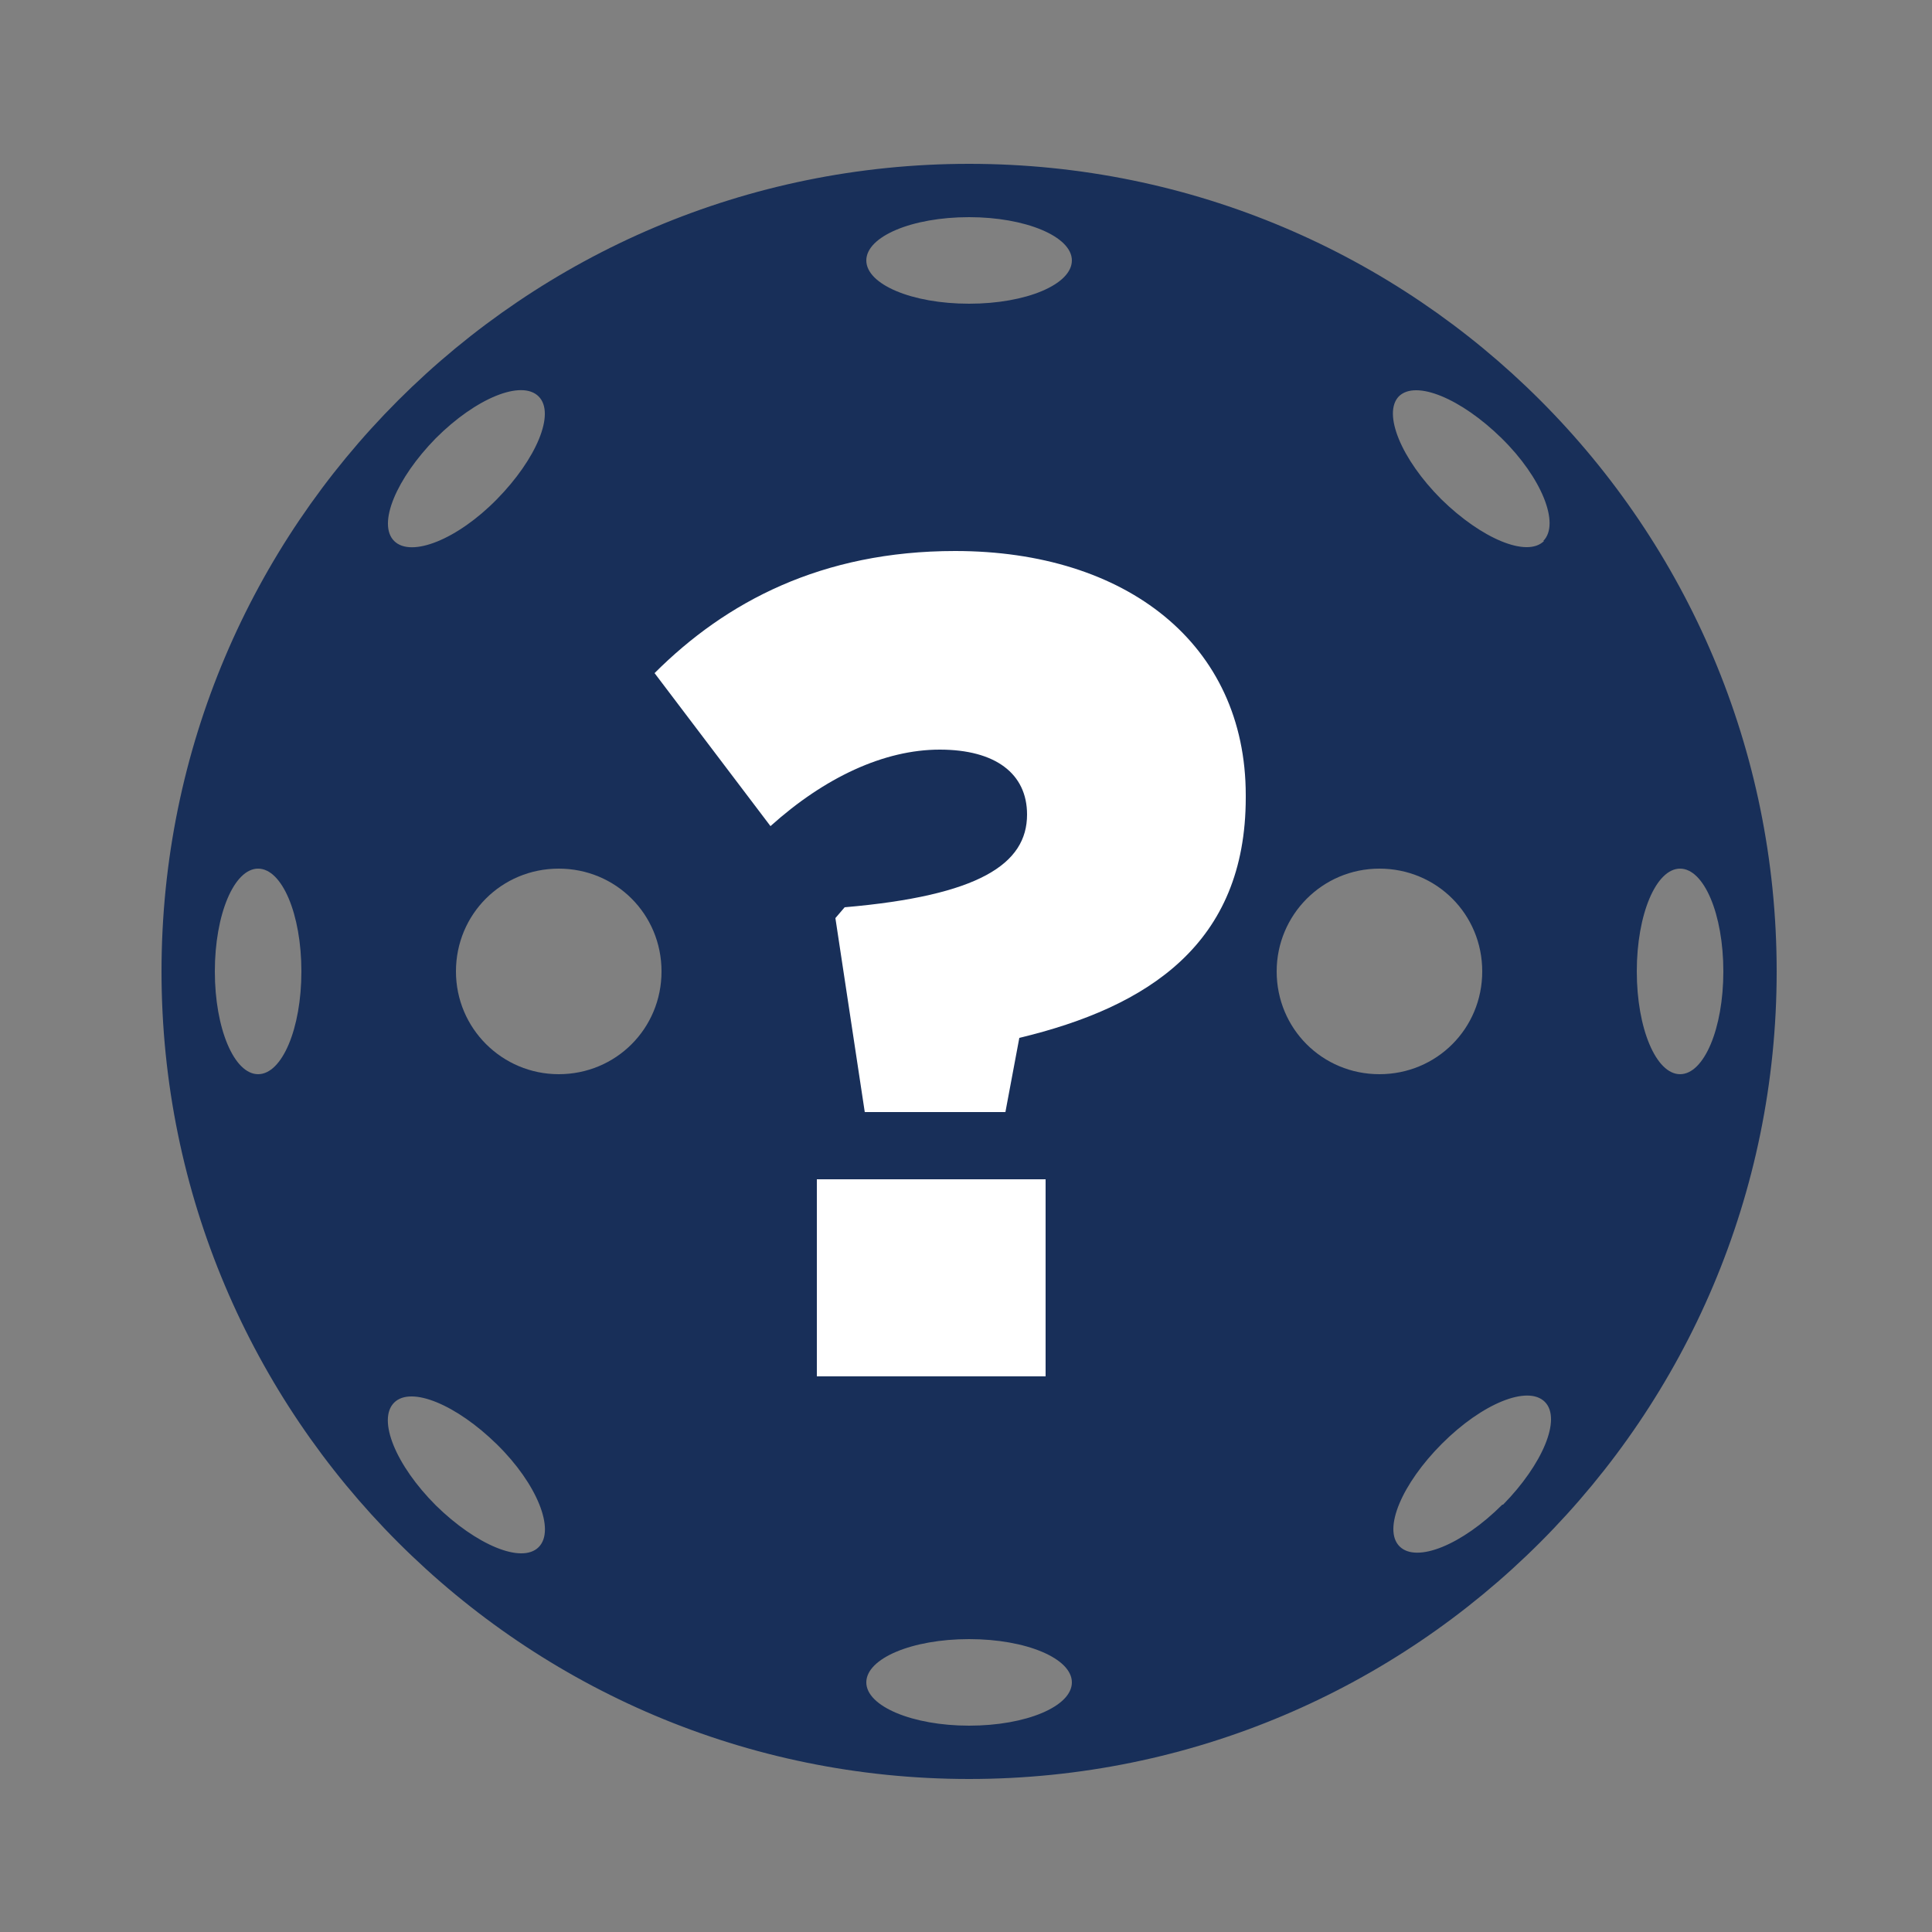
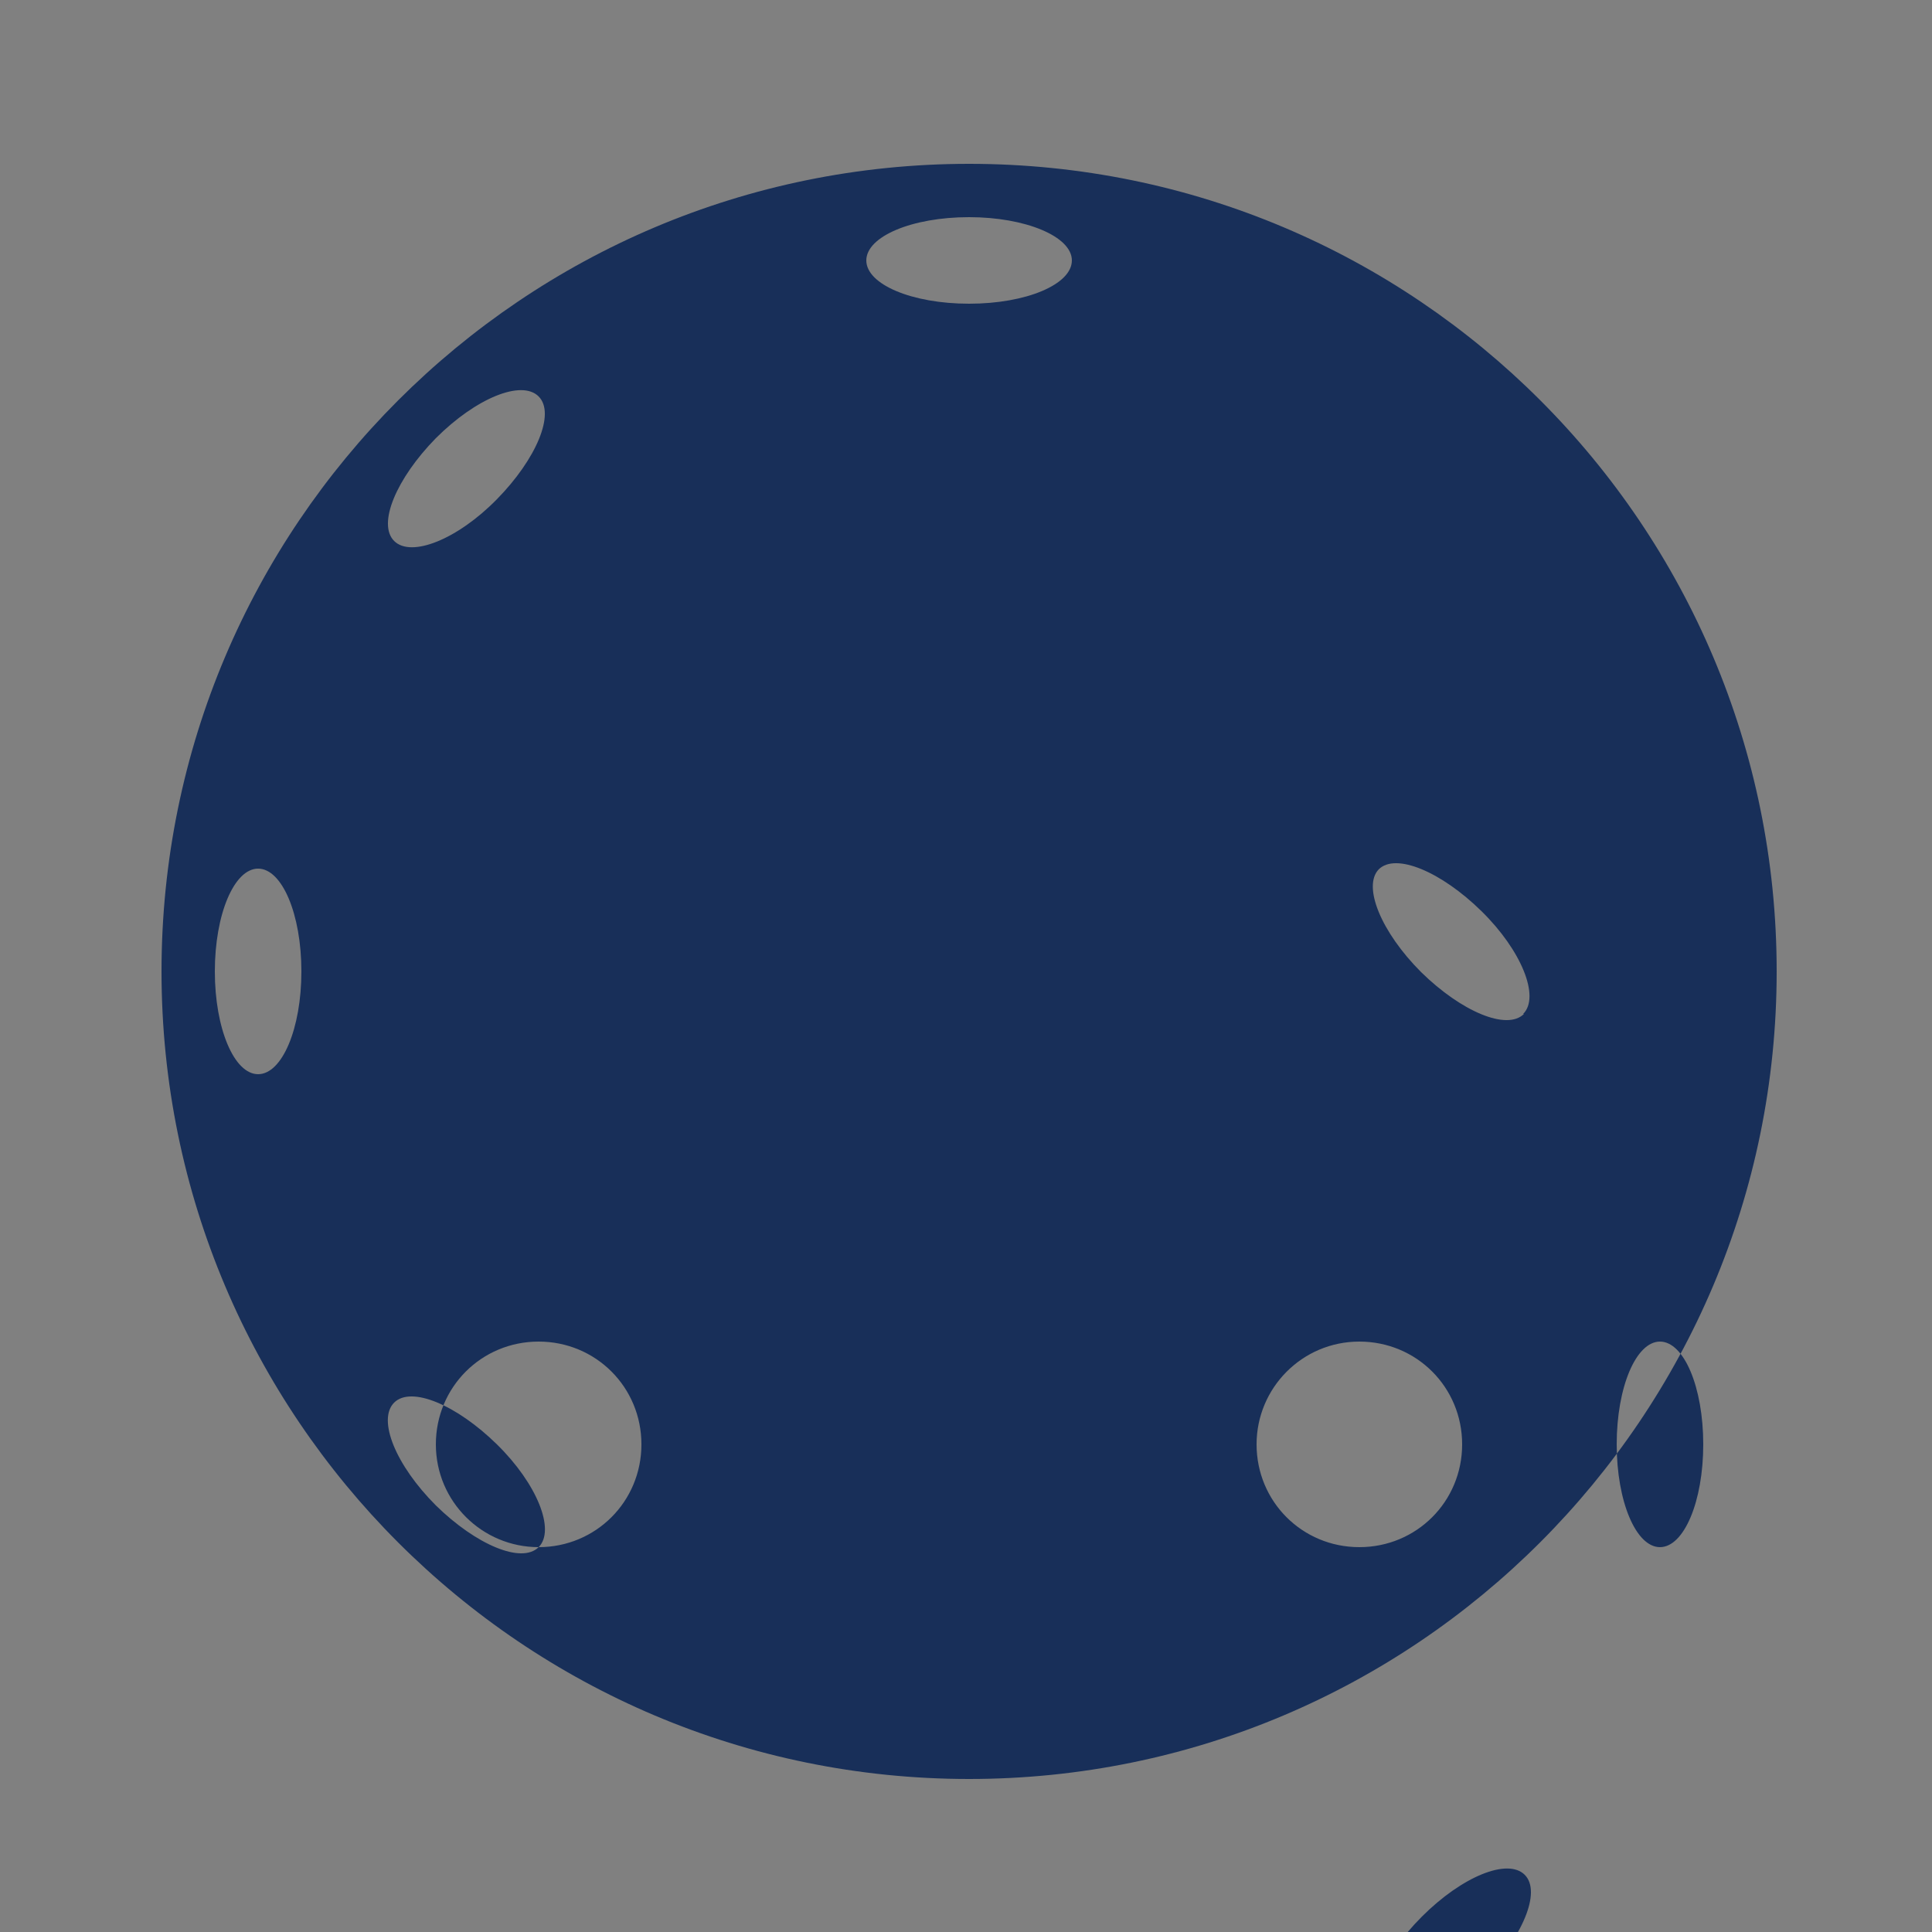
<svg xmlns="http://www.w3.org/2000/svg" id="Layer_1" viewBox="0 0 25 25">
  <rect x="0" y="0" width="25" height="25" fill="#808080" stroke="none" />
  <defs>
    <style>.cls-1{fill:#182f59;}.cls-1,.cls-2{stroke-width:0px;}.cls-2{fill:#fff;}</style>
  </defs>
-   <path class="cls-1" d="m12.54,2.12C6.77,2.12,2.09,6.8,2.09,12.57s4.68,10.45,10.45,10.45,10.45-4.68,10.45-10.45S18.32,2.12,12.54,2.12Zm0,.69c.73,0,1.33.25,1.33.56s-.59.56-1.33.56-1.33-.25-1.33-.56.59-.56,1.33-.56Zm-6.9,2.86c.52-.52,1.11-.76,1.33-.54s-.03.81-.54,1.33-1.11.76-1.33.54.03-.81.54-1.33Zm-2.3,8.23c-.31,0-.56-.59-.56-1.33s.25-1.33.56-1.33.56.59.56,1.33-.25,1.33-.56,1.33Zm3.63,6.12c-.22.22-.81-.03-1.33-.54-.52-.52-.76-1.11-.54-1.33.22-.22.81.03,1.33.54s.76,1.11.54,1.33Zm.26-6.12c-.73,0-1.33-.59-1.33-1.33s.59-1.33,1.33-1.33,1.33.59,1.33,1.33-.59,1.33-1.33,1.33Zm5.31,8.43c-.73,0-1.33-.25-1.33-.56s.59-.56,1.33-.56,1.33.25,1.33.56-.59.56-1.33.56Zm3.98-9.76c0-.73.59-1.33,1.33-1.33s1.33.59,1.33,1.33-.59,1.33-1.33,1.33-1.33-.59-1.33-1.33Zm2.92,6.9c-.52.52-1.11.76-1.33.54-.22-.22.03-.81.55-1.33.52-.52,1.11-.76,1.33-.54s-.03.81-.54,1.33Zm.54-12.47c-.22.22-.81-.03-1.33-.54-.52-.52-.76-1.11-.55-1.33.22-.22.81.03,1.33.54s.76,1.11.54,1.33Zm1.76,6.9c-.31,0-.56-.59-.56-1.33s.25-1.33.56-1.33.56.59.56,1.33-.25,1.33-.56,1.33Z" />
-   <path class="cls-2" d="m10.81,11.88l.12-.14c1.74-.15,2.36-.56,2.36-1.2h0c0-.53-.41-.84-1.13-.84s-1.49.36-2.19.99l-1.5-1.98c.92-.92,2.16-1.58,3.89-1.58,2.21,0,3.76,1.2,3.76,3.16v.03c0,1.89-1.26,2.71-2.93,3.11l-.18.96h-1.82l-.38-2.51Zm-.24,3.38h2.96v2.55h-2.96v-2.55Z" />
+   <path class="cls-1" d="m12.54,2.12C6.77,2.12,2.09,6.8,2.09,12.57s4.68,10.45,10.45,10.45,10.45-4.68,10.45-10.45S18.32,2.12,12.54,2.12Zm0,.69c.73,0,1.33.25,1.33.56s-.59.56-1.33.56-1.33-.25-1.33-.56.59-.56,1.33-.56Zm-6.9,2.86c.52-.52,1.11-.76,1.33-.54s-.03.81-.54,1.33-1.11.76-1.33.54.03-.81.54-1.33Zm-2.3,8.23c-.31,0-.56-.59-.56-1.33s.25-1.33.56-1.33.56.59.56,1.33-.25,1.33-.56,1.33Zm3.63,6.12c-.22.22-.81-.03-1.33-.54-.52-.52-.76-1.11-.54-1.33.22-.22.81.03,1.33.54s.76,1.11.54,1.33Zc-.73,0-1.33-.59-1.33-1.33s.59-1.33,1.33-1.33,1.33.59,1.33,1.33-.59,1.33-1.33,1.33Zm5.31,8.43c-.73,0-1.33-.25-1.33-.56s.59-.56,1.33-.56,1.33.25,1.33.56-.59.56-1.33.56Zm3.98-9.76c0-.73.59-1.33,1.33-1.33s1.33.59,1.33,1.33-.59,1.33-1.33,1.33-1.33-.59-1.33-1.33Zm2.92,6.9c-.52.52-1.11.76-1.33.54-.22-.22.03-.81.55-1.33.52-.52,1.11-.76,1.33-.54s-.03.81-.54,1.33Zm.54-12.47c-.22.22-.81-.03-1.33-.54-.52-.52-.76-1.11-.55-1.33.22-.22.81.03,1.33.54s.76,1.11.54,1.33Zm1.76,6.9c-.31,0-.56-.59-.56-1.33s.25-1.33.56-1.33.56.59.56,1.33-.25,1.33-.56,1.33Z" />
</svg>